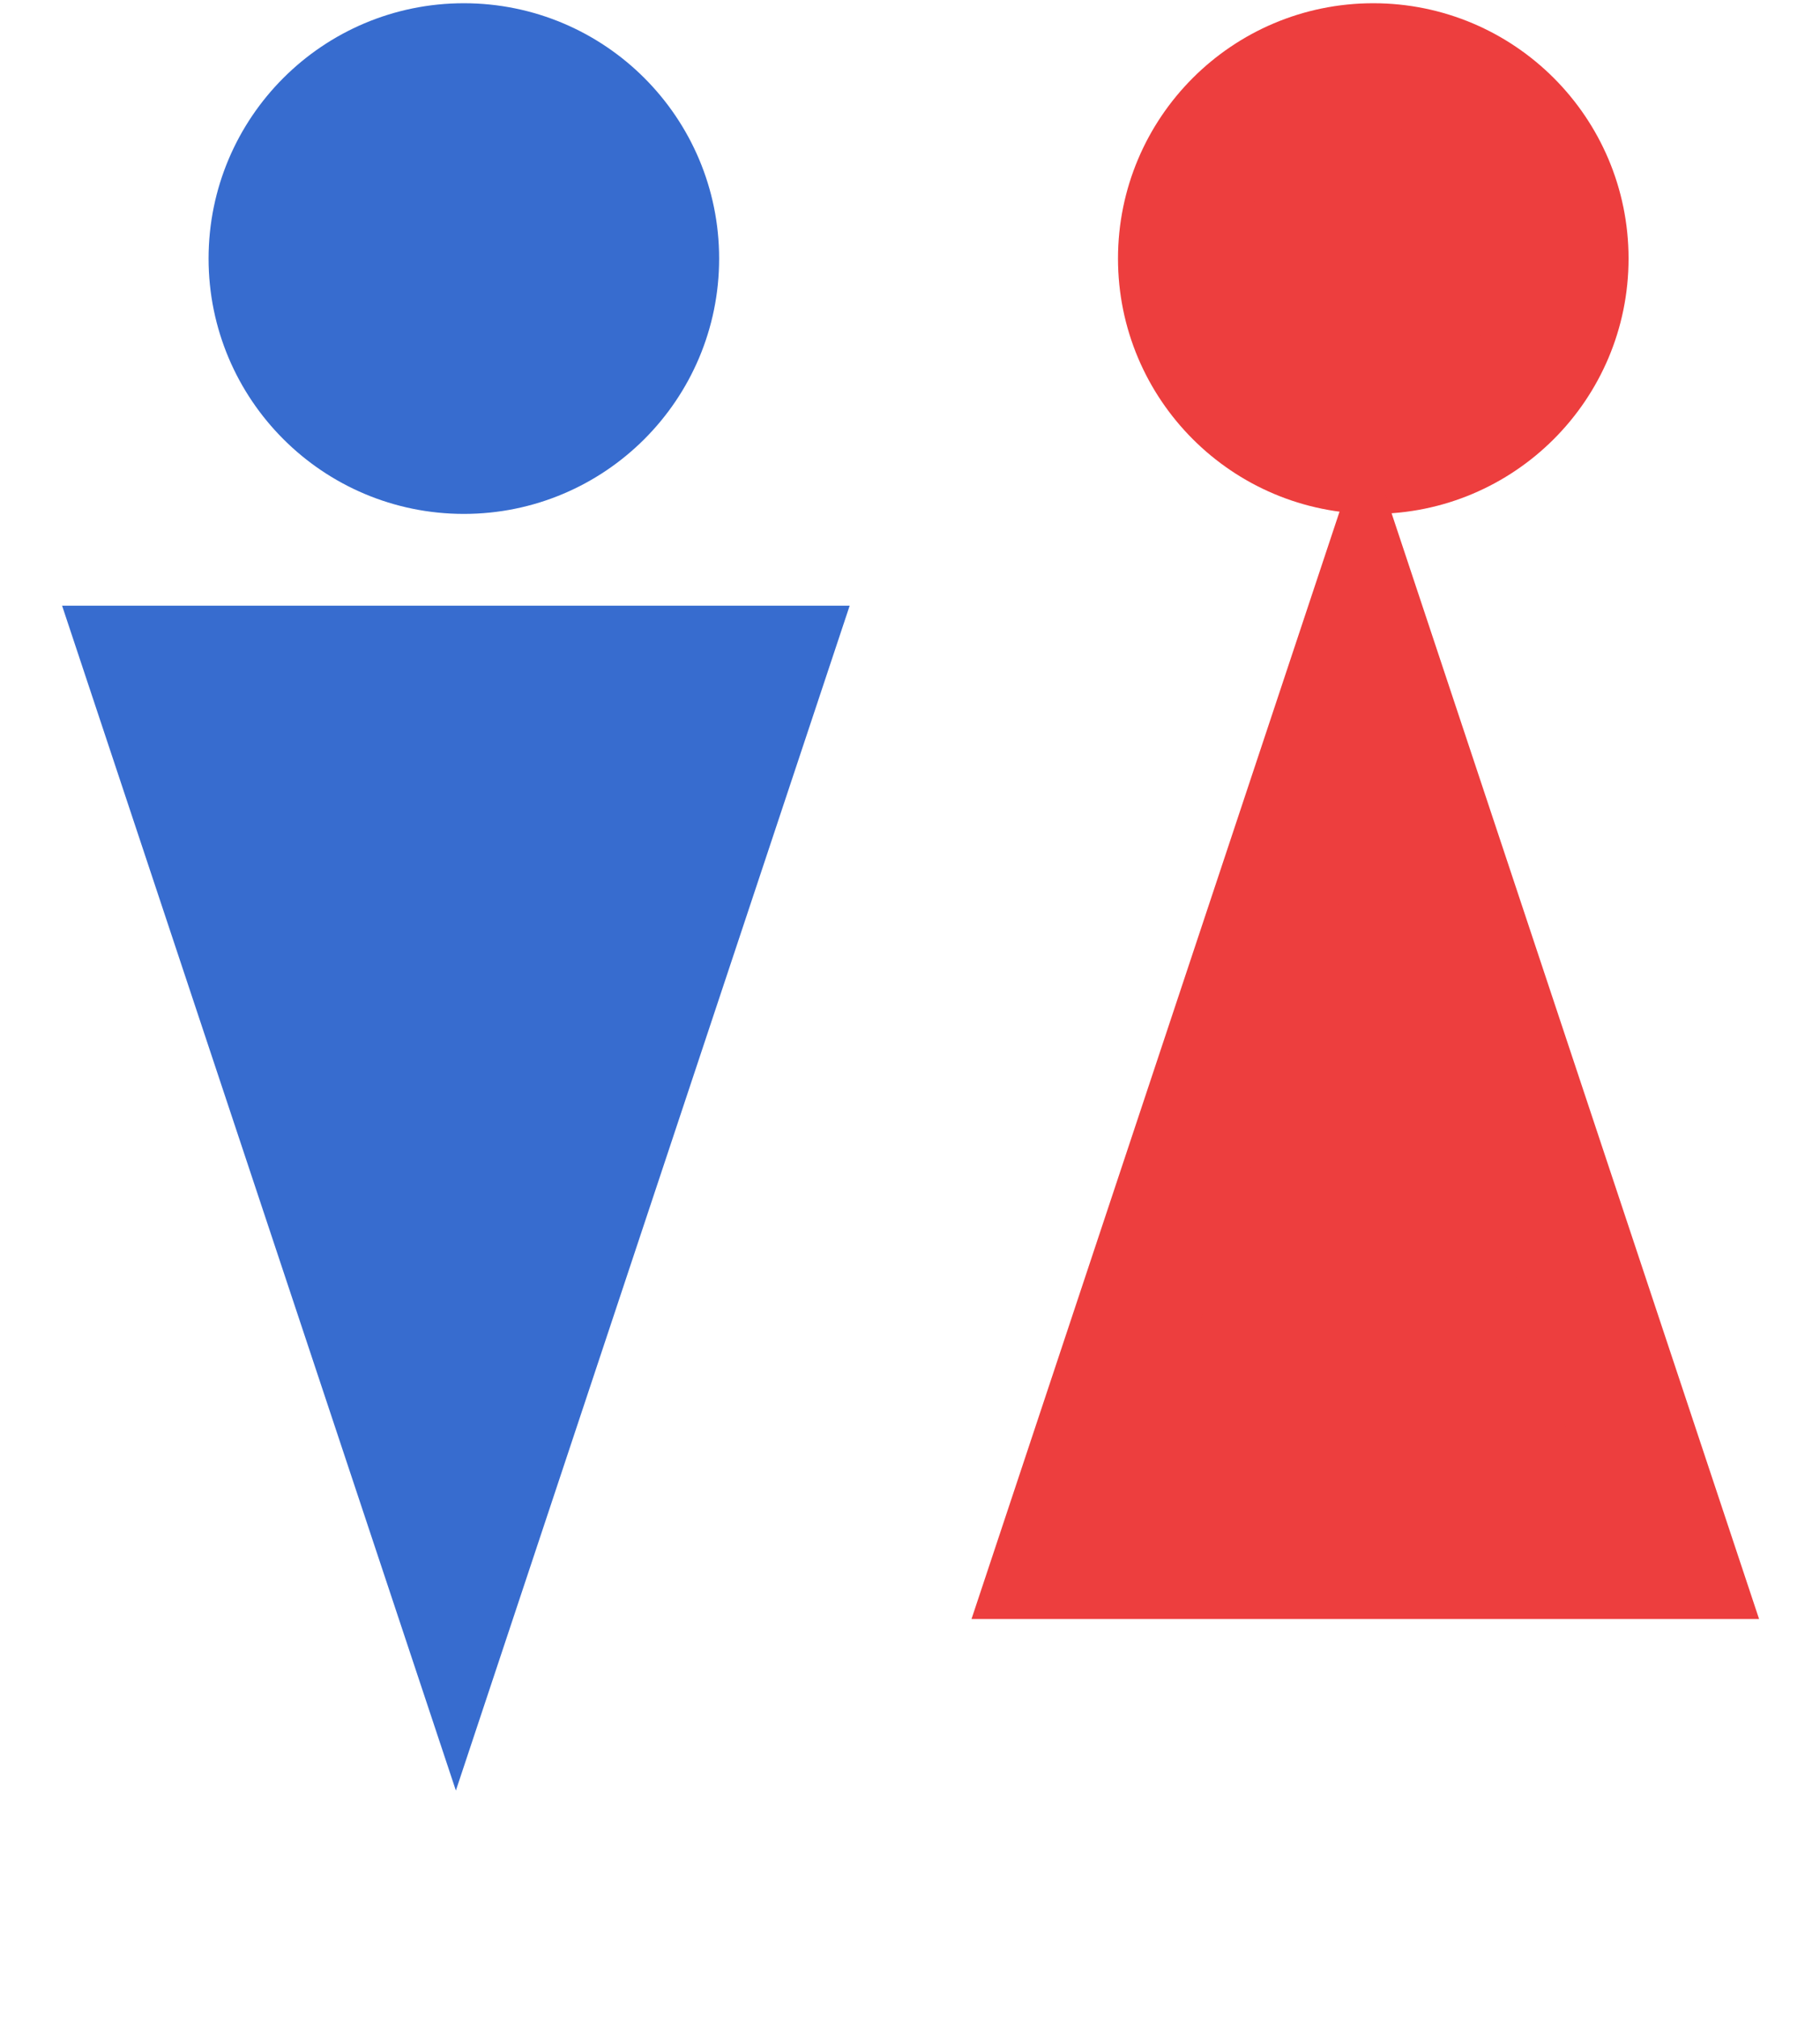
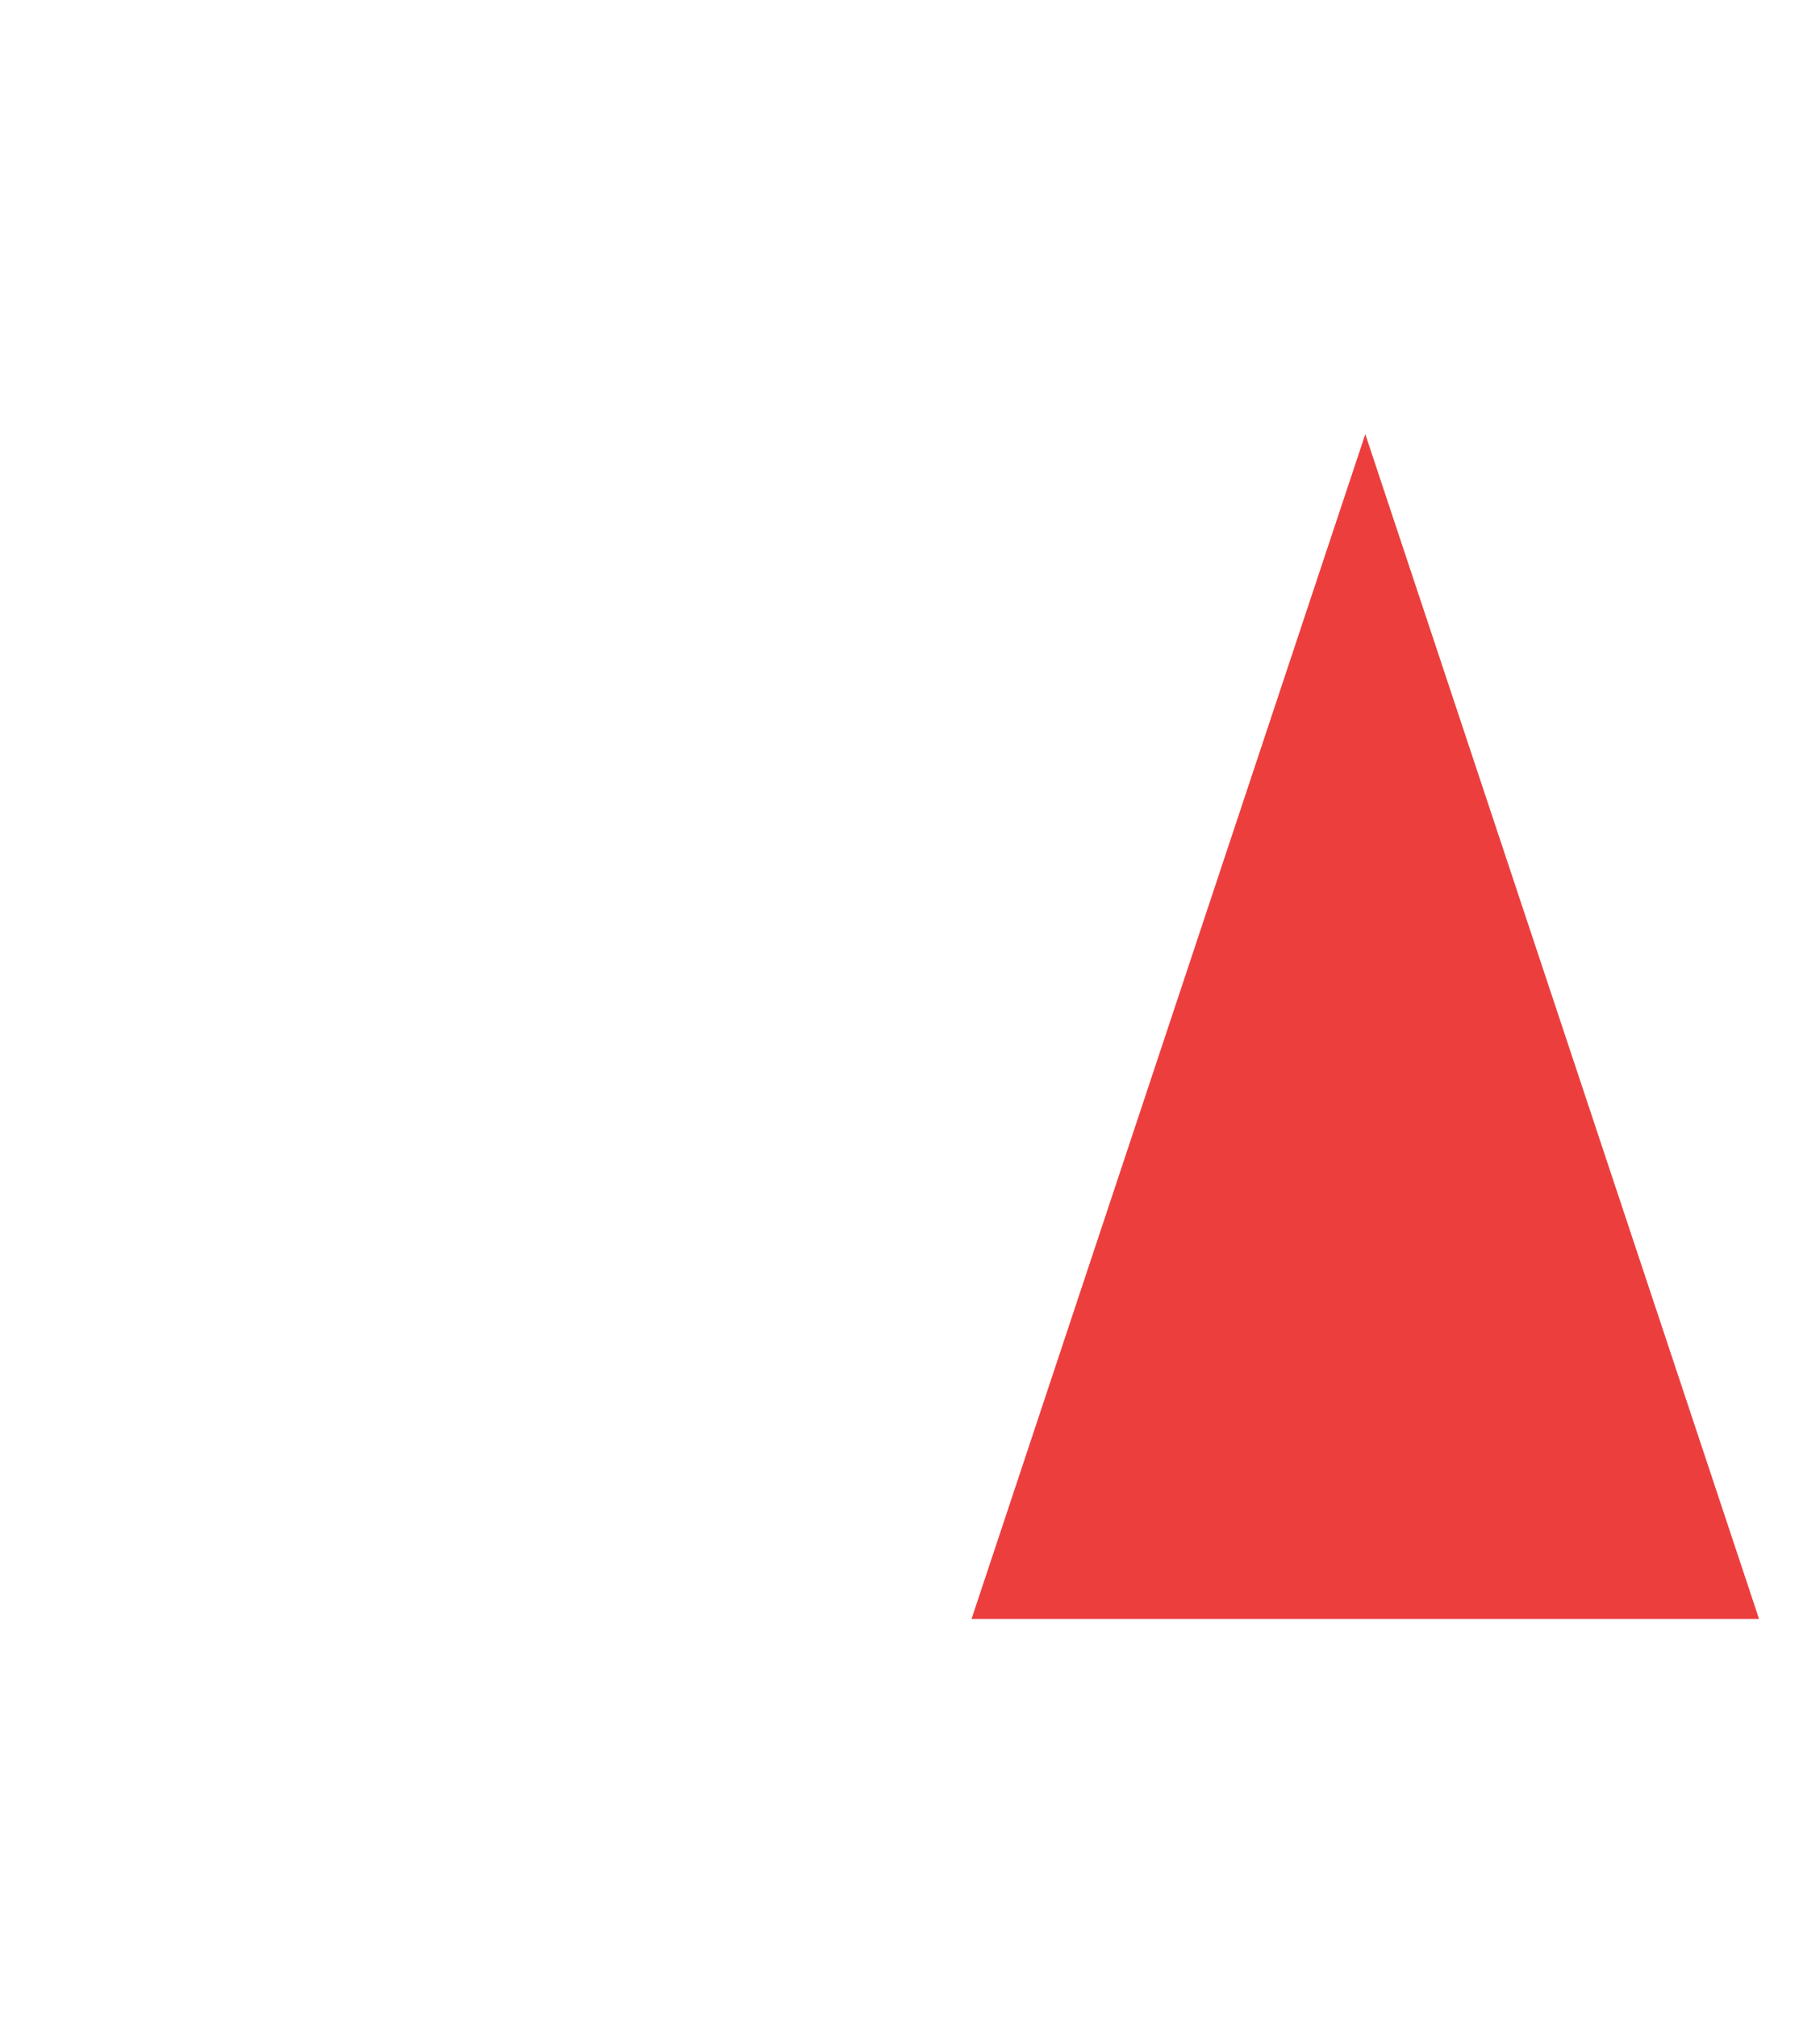
<svg xmlns="http://www.w3.org/2000/svg" width="148" height="164" viewBox="0 0 148 164" fill="none">
-   <circle cx="37.72" cy="21.022" r="15.759" fill="#376CCF" stroke="#376CCF" stroke-width="10" />
-   <path d="M37.071 129.723L11.98 54.242L62.163 54.242L37.071 129.723Z" fill="#376CCF" stroke="#376CCF" stroke-width="10" />
-   <circle cx="111.673" cy="21.022" r="15.759" fill="#ED3E3E" stroke="#ED3E3E" stroke-width="10" />
  <path d="M111.024 51.146L136.115 126.628L85.933 126.628L111.024 51.146Z" fill="#ED3E3E" stroke="#ED3E3E" stroke-width="10" />
</svg>